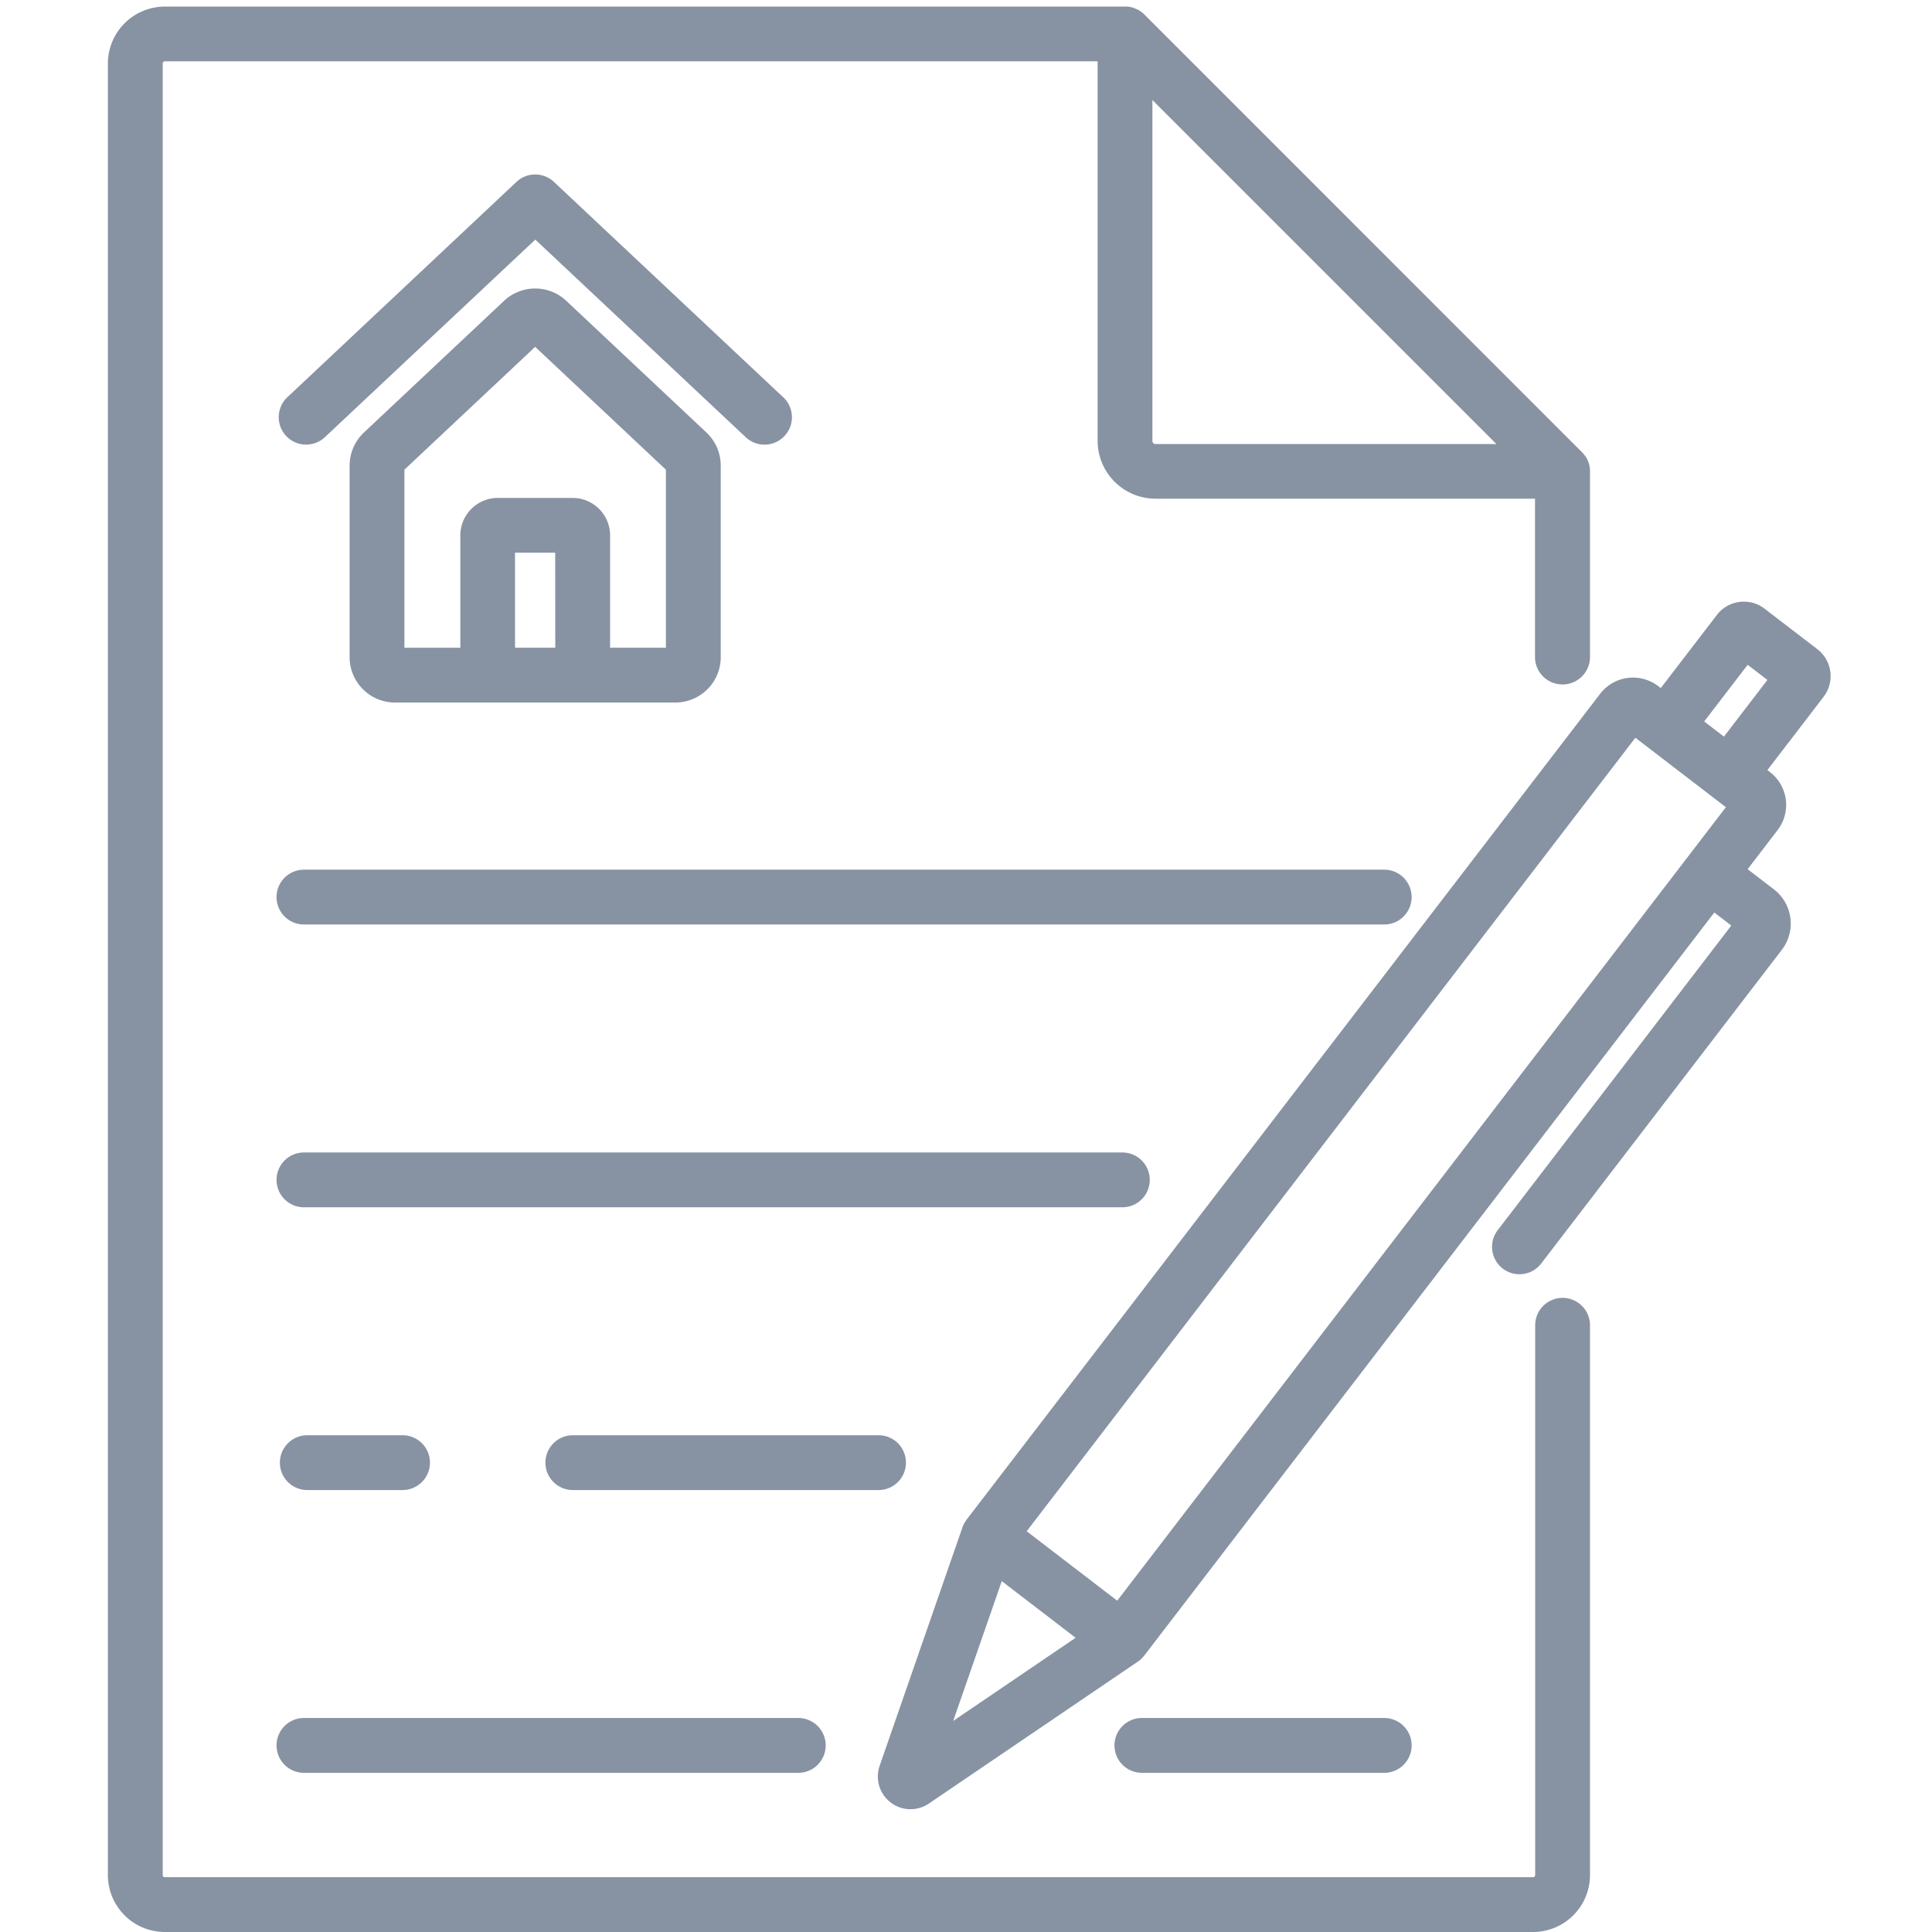
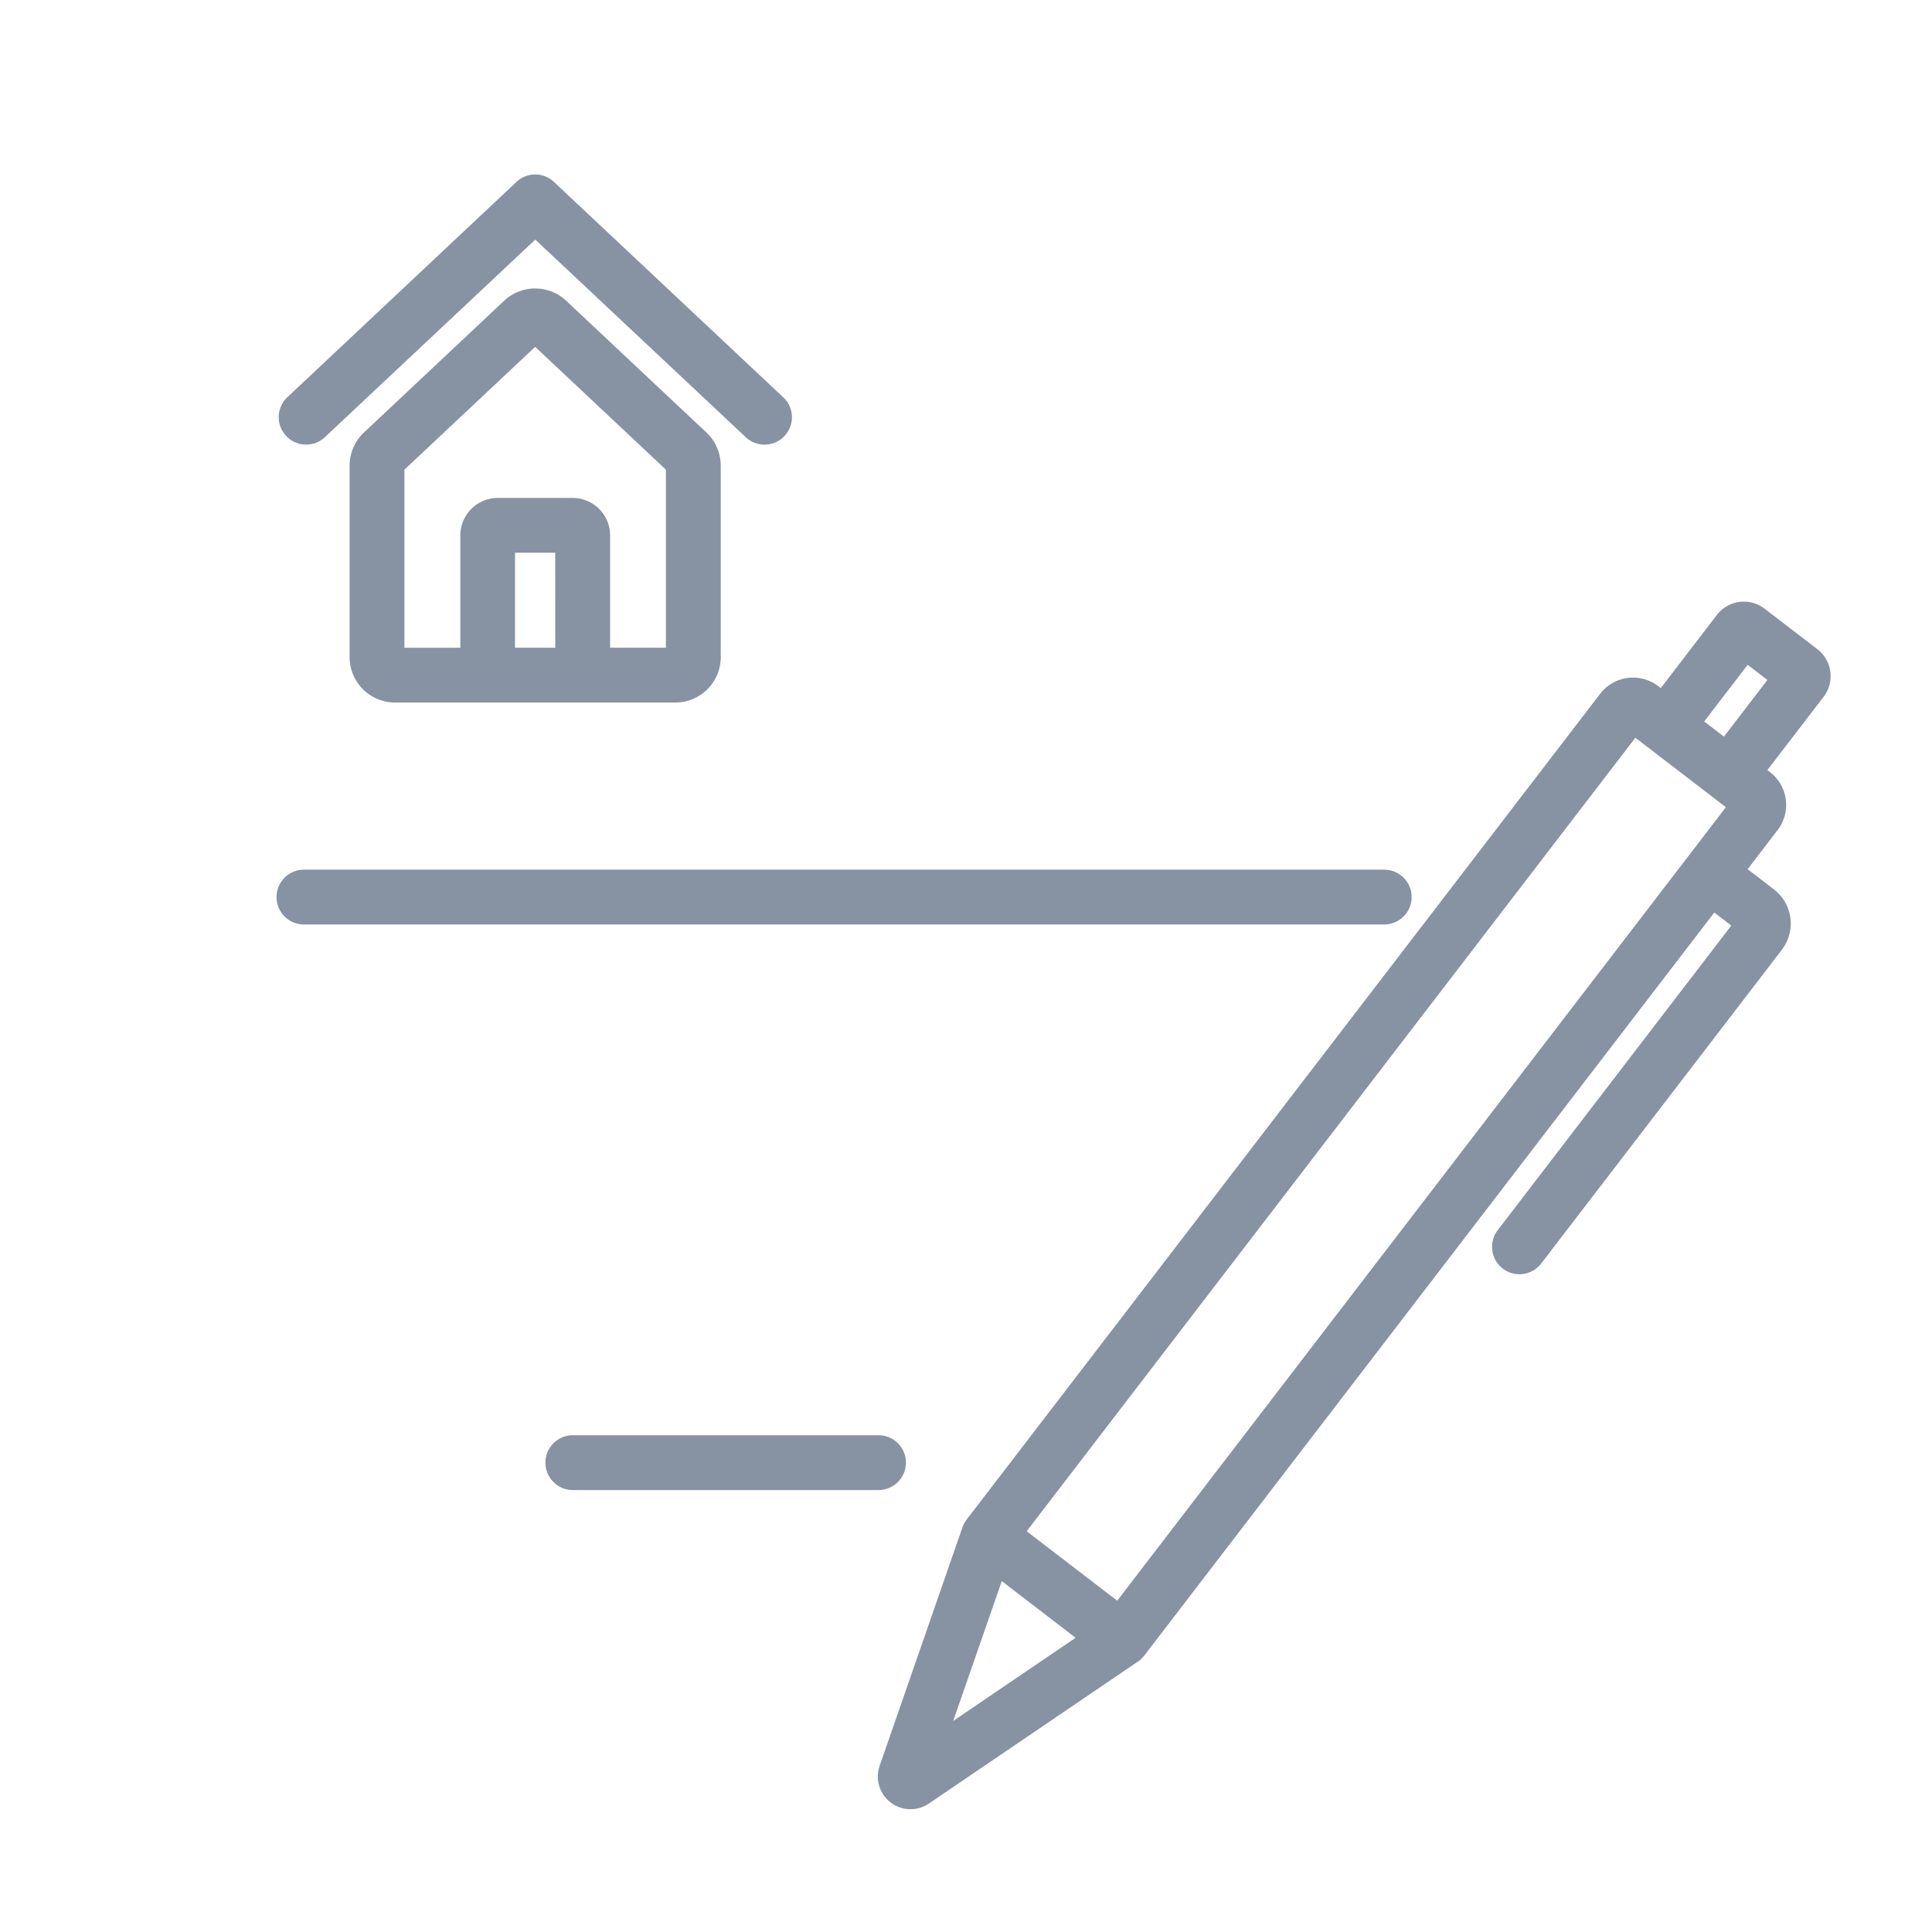
<svg xmlns="http://www.w3.org/2000/svg" width="56" height="56" viewBox="0 0 56 56">
  <defs>
    <clipPath id="a">
      <rect width="56" height="56" transform="translate(464.812 233.812)" fill="#fff" stroke="#707070" stroke-width="1" />
    </clipPath>
  </defs>
  <g transform="translate(-464.812 -233.812)" clip-path="url(#a)">
    <g transform="translate(467.939 234)">
      <g transform="translate(22.313 17.251)">
        <path d="M56.193,21.159h0l-1.53-1.174a.986.986,0,0,0-1.381.182l-1.627,2.121-.075-.058a1.2,1.2,0,0,0-1.68.221L31.533,46.392h0c-.014.019-.026.039-.038.059s-.021.031-.03.047a.8.8,0,0,0-.051.116l-2.4,6.912h0l0,0a.947.947,0,0,0,1.427,1.094l0,0h0l6.053-4.111a.791.791,0,0,0,.1-.078c.013-.012.024-.026.035-.039s.033-.033.047-.051l0,0,0,0L53.207,28.793l.492.378L46.929,38a.794.794,0,1,0,1.26.967l6.977-9.095a1.25,1.25,0,0,0-.231-1.75l-.762-.585.87-1.135a1.2,1.2,0,0,0-.222-1.68l-.075-.058,1.627-2.121A.986.986,0,0,0,56.193,21.159ZM31.146,52.225l1.408-4.052,2.14,1.642ZM35.9,48.74l-2.624-2.013,17.643-23,2.624,2.013ZM53.486,23.694l-.572-.439,1.26-1.642.572.439Z" transform="translate(-28.957 -19.782)" fill="#8793a3" />
      </g>
      <g transform="translate(4.889 25.02)">
        <path d="M41.083,28.691H9.771a.794.794,0,1,0,0,1.589H41.083a.794.794,0,0,0,0-1.589Z" transform="translate(-8.977 -28.691)" fill="#8793a3" />
      </g>
      <g transform="translate(4.889 33.217)">
-         <path d="M33.493,38.09H9.771a.794.794,0,1,0,0,1.589H33.493a.794.794,0,0,0,0-1.589Z" transform="translate(-8.977 -38.09)" fill="#8793a3" />
-       </g>
+         </g>
      <g transform="translate(4.889 49.609)">
-         <path d="M24.1,56.887H9.771a.794.794,0,1,0,0,1.589H24.1a.794.794,0,1,0,0-1.589Z" transform="translate(-8.977 -56.887)" fill="#8793a3" />
-       </g>
+         </g>
      <g transform="translate(29.176 49.609)">
-         <path d="M44.647,56.887H37.622a.794.794,0,0,0,0,1.589h7.025a.794.794,0,0,0,0-1.589Z" transform="translate(-36.827 -56.887)" fill="#8793a3" />
-       </g>
-       <path d="M45.536,19.651a.794.794,0,0,0,.794-.794V13.477c0-.009,0-.018,0-.027s0-.018,0-.027a.793.793,0,0,0-.013-.1h0a.789.789,0,0,0-.027-.1l-.009-.025a.8.8,0,0,0-.04-.09l0,0a.794.794,0,0,0-.055-.087L46.167,13a.788.788,0,0,0-.069-.08L33.414.233a.814.814,0,0,0-.08-.069L33.313.148a.79.79,0,0,0-.087-.055l-.006,0a.778.778,0,0,0-.089-.039L33.106.042a.8.8,0,0,0-.1-.027h0a.786.786,0,0,0-.1-.012H5.02A1.652,1.652,0,0,0,3.37,1.65V54.162a1.652,1.652,0,0,0,1.65,1.65H44.68a1.652,1.652,0,0,0,1.65-1.65V38.226a.794.794,0,0,0-1.589,0V54.162a.061.061,0,0,1-.061.061H5.02a.061.061,0,0,1-.061-.061V1.65a.061.061,0,0,1,.061-.061H32.058v11a1.68,1.68,0,0,0,1.678,1.678h11v4.585A.794.794,0,0,0,45.536,19.651Zm-11.8-6.968a.09.09,0,0,1-.09-.09V2.712h0l9.971,9.971Z" transform="translate(-3.37)" fill="#8793a3" />
+         </g>
      <g transform="translate(4.95 4.87)">
        <path d="M23.668,12.039,17.026,5.8a.794.794,0,0,0-1.088,0L9.3,12.039A.794.794,0,1,0,10.385,13.2l6.1-5.728,6.1,5.728a.794.794,0,1,0,1.088-1.158Z" transform="translate(-9.046 -5.585)" fill="#8793a3" />
      </g>
      <g transform="translate(7.007 8.175)">
        <path d="M21.749,13.548,17.684,9.729a1.316,1.316,0,0,0-1.8,0L11.82,13.548a1.318,1.318,0,0,0-.414.957v5.556a1.315,1.315,0,0,0,1.313,1.313H20.85a1.315,1.315,0,0,0,1.313-1.313V14.505A1.318,1.318,0,0,0,21.749,13.548Zm-4.382,6.237H16.2V17.032h1.165Zm1.589,0V16.529a1.086,1.086,0,0,0-1.085-1.085H15.7a1.086,1.086,0,0,0-1.085,1.085v3.257H12.994V14.625l3.79-3.56,3.79,3.56v5.161Z" transform="translate(-11.406 -9.374)" fill="#8793a3" />
      </g>
      <g transform="translate(12.682 41.413)">
        <path d="M27.568,47.489H18.708a.794.794,0,1,0,0,1.589h8.861a.794.794,0,1,0,0-1.589Z" transform="translate(-17.913 -47.489)" fill="#8793a3" />
      </g>
      <g transform="translate(4.986 41.413)">
-         <path d="M12.644,47.488H9.883a.794.794,0,1,0,0,1.589h2.761a.794.794,0,1,0,0-1.589Z" transform="translate(-9.089 -47.488)" fill="#8793a3" />
-       </g>
+         </g>
    </g>
  </g>
</svg>